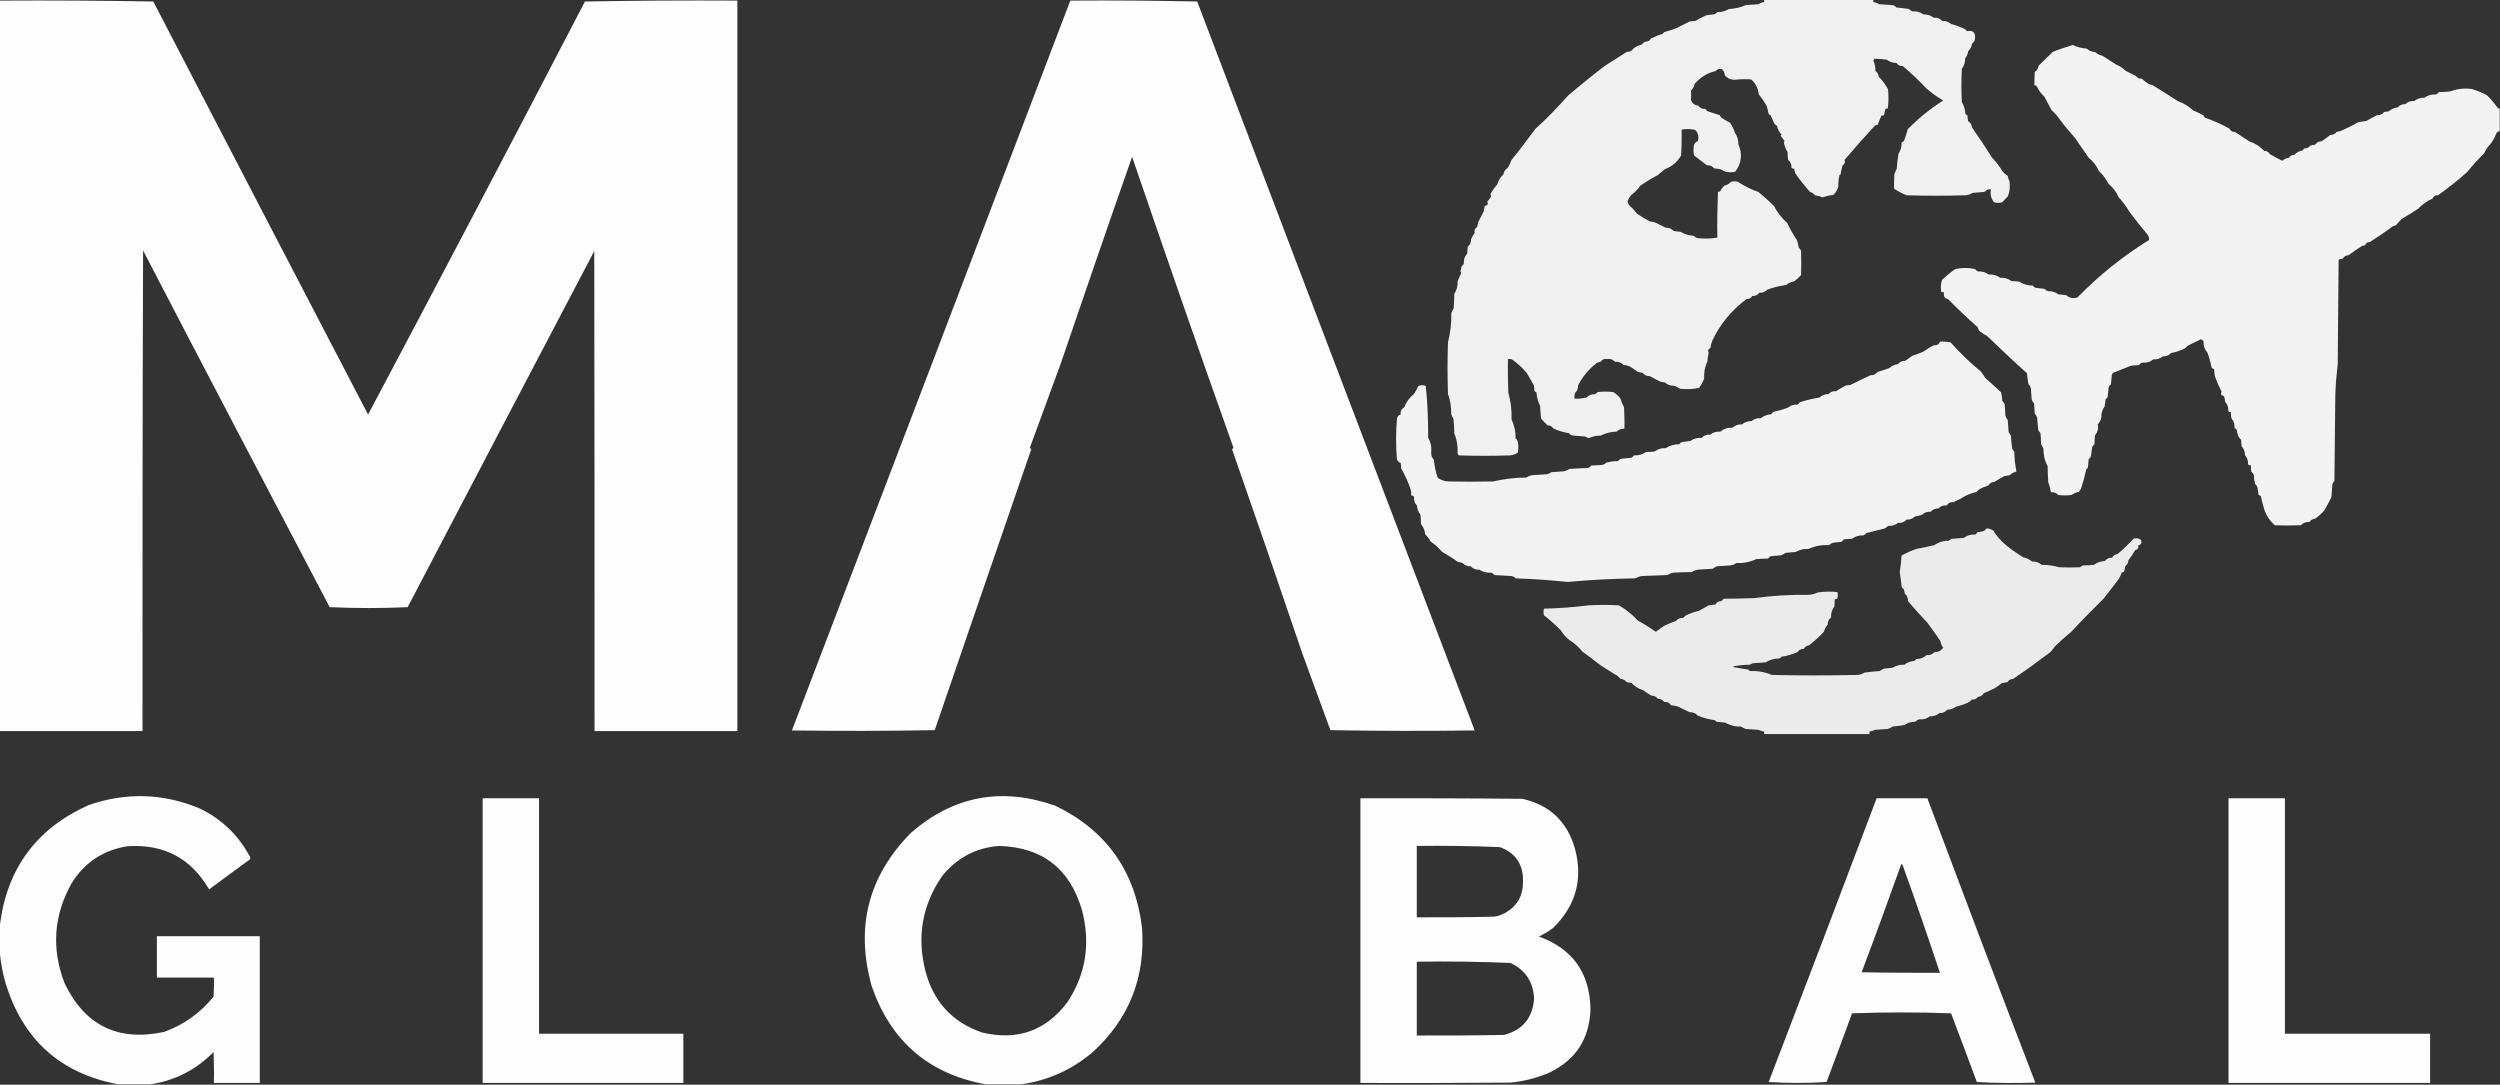
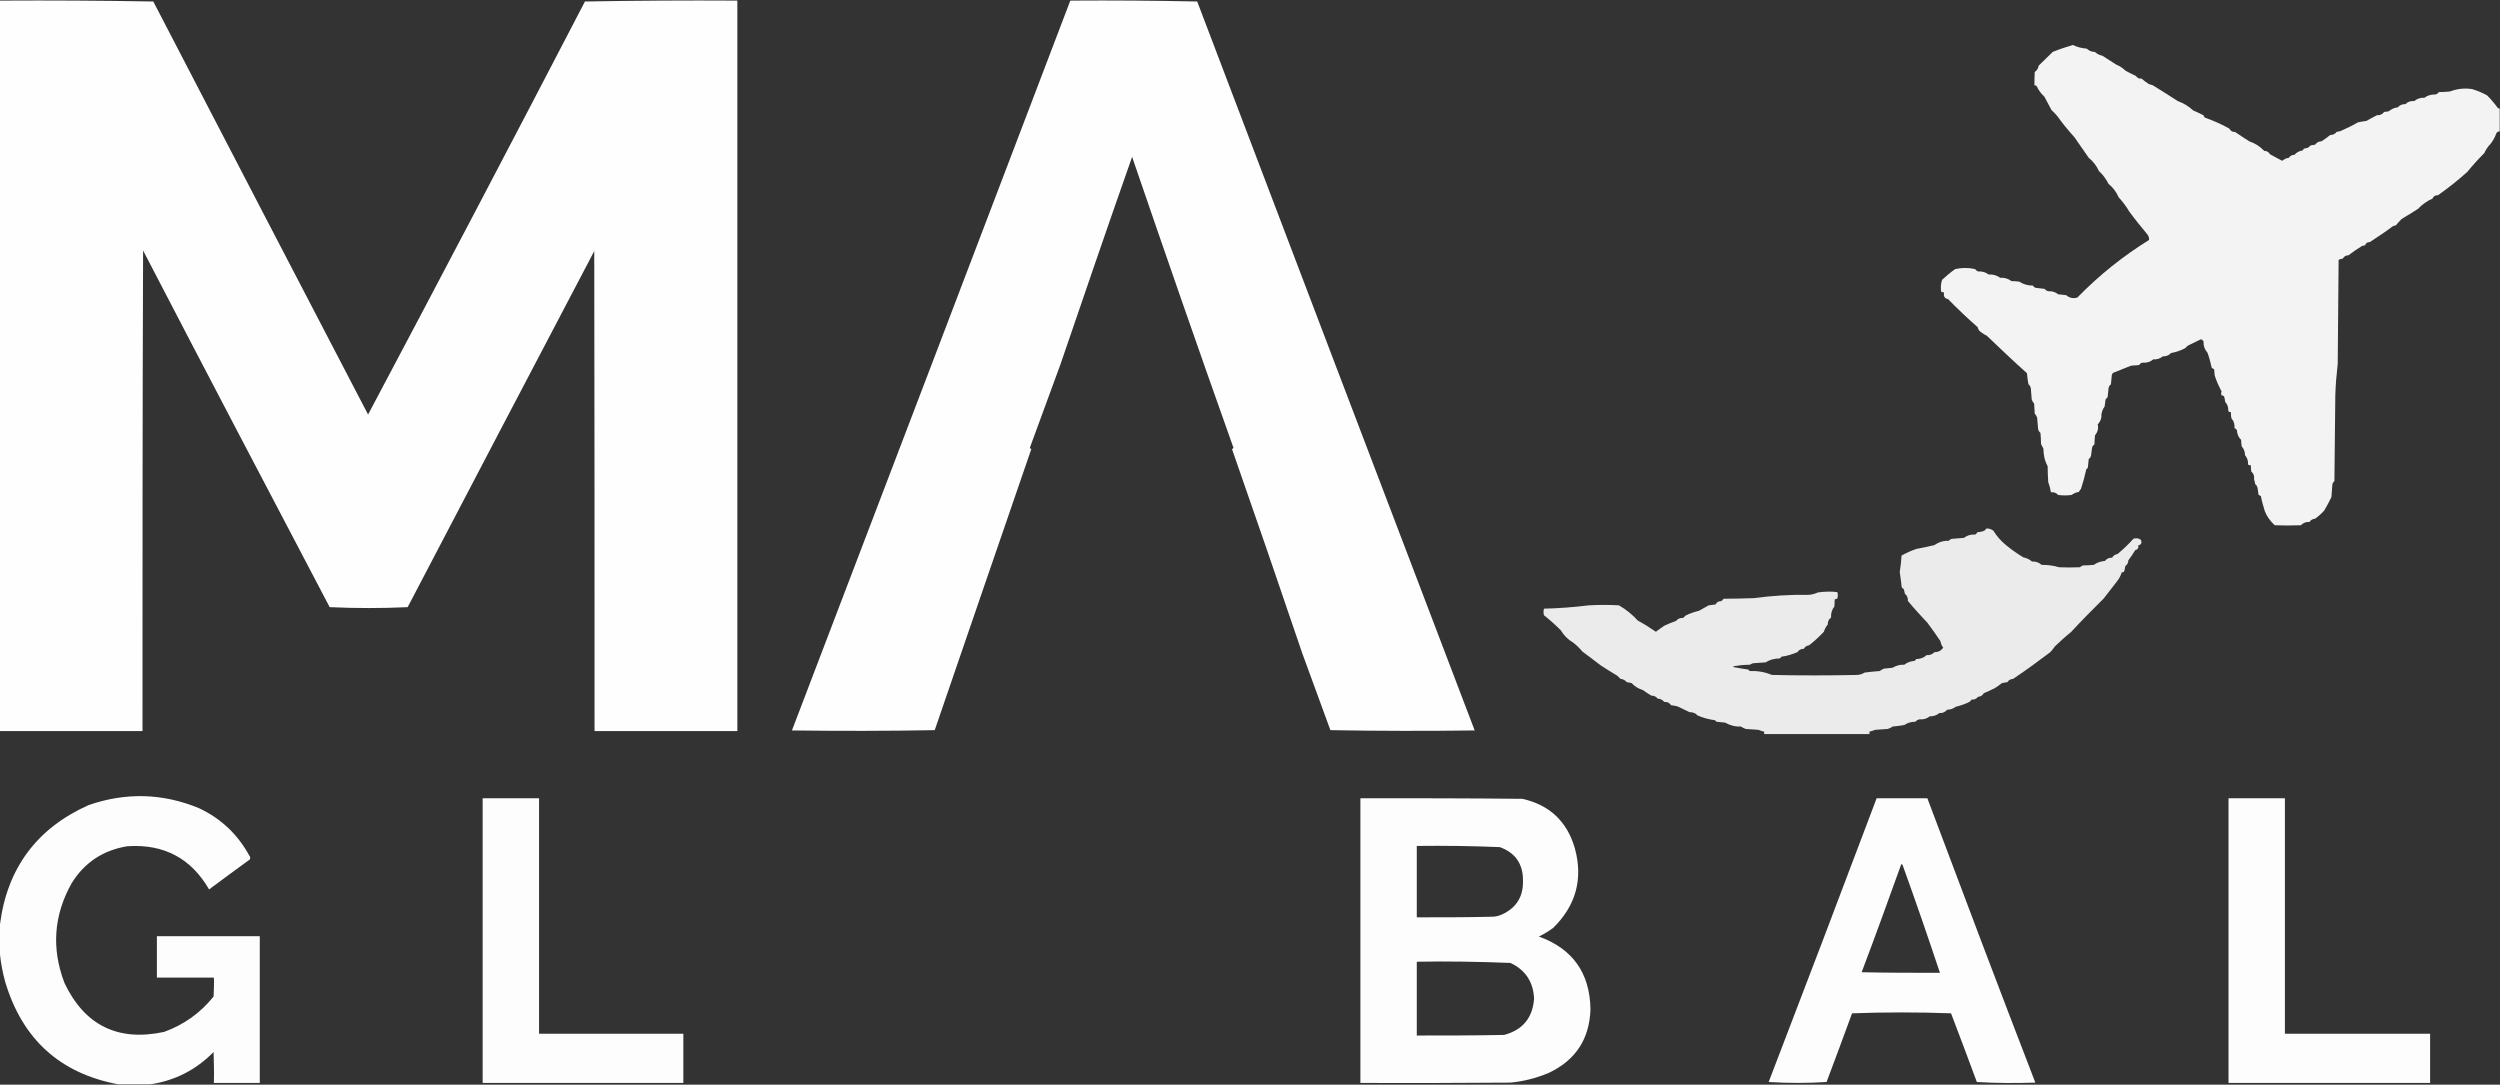
<svg xmlns="http://www.w3.org/2000/svg" width="83.34" height="36.159" viewBox="0 0 83.34 36.159" fill="none">
  <rect x="0" y="0" width="83.34" height="36.159" fill="#333333" stroke="none" />
  <desc>
			Created with Pixso.
	</desc>
  <defs />
  <g opacity="0.923">
-     <path id="Vector" d="M58.81 0C60.02 0 61.24 0 62.45 0C62.45 0.02 62.45 0.05 62.45 0.07C62.52 0.08 62.58 0.1 62.64 0.14C62.78 0.15 62.92 0.16 63.06 0.17C63.13 0.17 63.18 0.2 63.22 0.25C63.36 0.26 63.5 0.28 63.64 0.3C63.67 0.34 63.71 0.36 63.75 0.38C63.89 0.37 64.01 0.4 64.12 0.48C64.25 0.48 64.36 0.51 64.46 0.59C64.58 0.58 64.68 0.62 64.75 0.7C64.87 0.69 64.96 0.73 65.04 0.8C65.2 0.84 65.35 0.9 65.49 0.96C65.52 0.99 65.55 1.01 65.57 1.04C65.76 1 65.85 1.07 65.84 1.26C65.84 1.34 65.81 1.41 65.74 1.45C65.73 1.55 65.68 1.64 65.61 1.71C65.6 1.8 65.56 1.88 65.51 1.95C65.51 2.08 65.48 2.19 65.4 2.29C65.38 2.66 65.38 3.03 65.4 3.4C65.47 3.52 65.51 3.65 65.52 3.79C65.53 3.82 65.56 3.84 65.59 3.85C65.59 3.92 65.6 3.98 65.61 4.04C65.69 4.09 65.73 4.16 65.74 4.25C65.97 4.58 66.19 4.91 66.41 5.26C66.54 5.39 66.65 5.54 66.75 5.7C66.8 5.77 66.86 5.82 66.93 5.86C66.94 5.93 66.96 5.99 66.99 6.05C67.01 6.22 67 6.39 66.93 6.55C66.87 6.61 66.81 6.67 66.75 6.74C66.66 6.77 66.56 6.77 66.47 6.74C66.37 6.61 66.34 6.47 66.37 6.31C66.32 6.31 66.28 6.31 66.23 6.33C66.21 6.36 66.17 6.39 66.13 6.4C66 6.41 65.88 6.42 65.76 6.43C65.68 6.48 65.61 6.5 65.52 6.51C64.87 6.53 64.22 6.53 63.56 6.51C63.41 6.45 63.27 6.38 63.14 6.29C63.14 6.13 63.14 5.97 63.15 5.81C63.17 5.75 63.2 5.68 63.23 5.62C63.24 5.46 63.26 5.29 63.29 5.12C63.36 5.01 63.4 4.89 63.39 4.75C63.42 4.73 63.45 4.72 63.47 4.7C63.52 4.57 63.56 4.44 63.6 4.3C63.96 3.94 64.35 3.62 64.78 3.35C64.57 3.23 64.38 3.09 64.2 2.93C63.96 2.67 63.7 2.43 63.43 2.2C63.34 2.21 63.27 2.17 63.22 2.1C63.1 2.1 62.99 2.06 62.9 1.99C62.76 1.97 62.62 1.96 62.48 1.96C62.47 1.98 62.46 2 62.45 2.02C62.5 2.13 62.52 2.25 62.52 2.37C62.59 2.41 62.62 2.48 62.63 2.56C62.76 2.68 62.86 2.83 62.94 2.98C62.96 3.19 62.96 3.41 62.93 3.62C62.9 3.61 62.87 3.62 62.85 3.64C62.83 3.7 62.82 3.76 62.81 3.83C62.78 3.85 62.75 3.86 62.72 3.85C62.67 3.96 62.63 4.07 62.59 4.17C62.56 4.17 62.53 4.17 62.51 4.18C62.16 4.56 61.82 4.94 61.49 5.33C61.52 5.41 61.49 5.47 61.42 5.52C61.4 5.61 61.37 5.71 61.36 5.81C61.35 5.82 61.33 5.83 61.32 5.84C61.29 5.97 61.28 6.1 61.28 6.23C61.25 6.34 61.19 6.43 61.11 6.5C60.99 6.51 60.87 6.54 60.75 6.58C60.67 6.54 60.58 6.52 60.5 6.51C60.46 6.45 60.41 6.42 60.34 6.4C60.17 6.21 60 6 59.85 5.78C59.83 5.73 59.82 5.68 59.81 5.62C59.78 5.63 59.75 5.62 59.72 5.6C59.73 5.49 59.69 5.4 59.61 5.33C59.6 5.25 59.59 5.16 59.59 5.07C59.53 4.97 59.49 4.87 59.47 4.77C59.47 4.74 59.48 4.72 59.49 4.7C59.45 4.64 59.41 4.59 59.36 4.53C59.37 4.52 59.38 4.5 59.39 4.49C59.31 4.41 59.26 4.31 59.24 4.2C59.22 4.18 59.19 4.16 59.16 4.14C59.12 4.05 59.07 3.95 59.03 3.85C59.01 3.84 58.98 3.82 58.96 3.8C58.94 3.71 58.92 3.63 58.9 3.54C58.82 3.4 58.73 3.27 58.63 3.14C58.61 2.95 58.53 2.78 58.38 2.65C58.2 2.63 58.01 2.64 57.83 2.66C57.69 2.66 57.58 2.61 57.5 2.51C57.49 2.43 57.46 2.36 57.41 2.31C57.32 2.28 57.25 2.3 57.19 2.37C56.91 2.43 56.68 2.58 56.49 2.8C56.48 2.88 56.44 2.96 56.37 3.02C56.38 3.12 56.38 3.22 56.37 3.33C56.41 3.44 56.49 3.51 56.61 3.52C56.67 3.6 56.75 3.64 56.85 3.63C56.87 3.66 56.89 3.69 56.93 3.71C57.06 3.75 57.19 3.8 57.33 3.84C57.34 3.87 57.36 3.89 57.38 3.92C57.47 3.98 57.57 4.04 57.67 4.09C57.75 4.2 57.8 4.31 57.84 4.44C57.92 4.54 57.95 4.67 57.95 4.81C58.09 5.13 58.06 5.44 57.85 5.72C57.67 5.77 57.51 5.74 57.35 5.64C57.28 5.63 57.21 5.62 57.14 5.61C57.08 5.54 57 5.5 56.9 5.51C56.76 5.4 56.61 5.29 56.47 5.18C56.45 5.06 56.45 4.95 56.47 4.83C56.49 4.77 56.54 4.73 56.6 4.7C56.64 4.56 56.61 4.43 56.51 4.33C56.36 4.3 56.21 4.29 56.06 4.32C56.06 4.6 56.06 4.89 56.04 5.18C55.92 5.4 55.74 5.55 55.5 5.64C55.42 5.71 55.34 5.77 55.26 5.84C55.06 5.94 54.87 6.06 54.68 6.19C54.6 6.31 54.5 6.41 54.38 6.5C54.33 6.56 54.29 6.62 54.26 6.7C54.26 6.75 54.28 6.8 54.31 6.84C54.41 6.93 54.5 7.03 54.58 7.13C54.71 7.22 54.86 7.31 55 7.38C55.05 7.39 55.11 7.4 55.16 7.41C55.28 7.47 55.41 7.53 55.53 7.59C55.64 7.59 55.72 7.62 55.79 7.7C55.87 7.71 55.95 7.72 56.03 7.73C56.16 7.81 56.3 7.85 56.45 7.86C56.5 7.9 56.55 7.93 56.61 7.94C56.82 7.96 57.04 7.96 57.25 7.92C57.24 7.42 57.25 6.91 57.27 6.39C57.3 6.4 57.33 6.39 57.35 6.37C57.38 6.3 57.43 6.24 57.48 6.19C57.57 6.17 57.64 6.13 57.7 6.06C57.78 6.04 57.85 6.04 57.93 6.06C58.15 6.2 58.38 6.32 58.62 6.4C58.8 6.55 58.97 6.7 59.14 6.87C59.25 7.08 59.39 7.27 59.57 7.42C59.67 7.63 59.78 7.82 59.9 8C59.93 8.08 59.95 8.16 59.96 8.24C59.98 8.28 60.01 8.31 60.04 8.35C60.05 8.62 60.05 8.89 60.04 9.17C59.97 9.25 59.89 9.32 59.81 9.38C59.71 9.4 59.62 9.43 59.55 9.5C59.33 9.53 59.11 9.58 58.91 9.66C58.84 9.73 58.75 9.77 58.65 9.76C58.59 9.84 58.51 9.87 58.41 9.87C58.37 9.94 58.31 9.97 58.22 9.97C57.73 10.34 57.34 10.8 57.08 11.36C57.05 11.44 57.03 11.52 57.02 11.6C56.95 11.63 56.92 11.69 56.96 11.76C56.94 11.85 56.92 11.95 56.92 12.05C56.83 12.23 56.8 12.42 56.81 12.63C56.76 12.74 56.71 12.84 56.64 12.93C56.43 12.98 56.22 12.98 56 12.96C55.91 12.89 55.81 12.85 55.69 12.85C55.62 12.83 55.56 12.8 55.5 12.75C55.45 12.74 55.4 12.73 55.34 12.72C55.23 12.66 55.11 12.6 55 12.54C54.9 12.54 54.82 12.51 54.76 12.43C54.71 12.42 54.66 12.41 54.6 12.4C54.52 12.34 54.43 12.28 54.34 12.22C54.27 12.19 54.2 12.17 54.13 12.17C54.05 12.09 53.95 12.05 53.84 12.06C53.77 11.99 53.69 11.95 53.59 11.97C53.49 11.95 53.41 11.98 53.36 12.06C53.32 12.07 53.27 12.08 53.23 12.1C52.97 12.3 52.76 12.55 52.61 12.84C52.61 12.95 52.58 13.03 52.5 13.11C52.49 13.17 52.48 13.23 52.49 13.29C52.62 13.3 52.75 13.28 52.89 13.25C52.97 13.17 53.06 13.14 53.18 13.14C53.2 13.12 53.23 13.09 53.26 13.07C53.43 13.05 53.61 13.05 53.78 13.07C53.88 13.13 53.96 13.2 54.02 13.29C54.05 13.39 54.09 13.49 54.14 13.58C54.15 13.82 54.16 14.06 54.15 14.29C54.05 14.29 53.96 14.32 53.89 14.39C53.7 14.39 53.53 14.44 53.36 14.52C53.22 14.52 53.08 14.55 52.95 14.61C52.91 14.59 52.87 14.56 52.83 14.55C52.7 14.54 52.57 14.53 52.44 14.52C52.38 14.51 52.34 14.49 52.3 14.44C52.12 14.41 51.94 14.36 51.78 14.28C51.73 14.21 51.67 14.18 51.59 14.18C51.51 14.1 51.44 14.03 51.37 13.95C51.36 13.81 51.35 13.67 51.34 13.53C51.27 13.39 51.23 13.24 51.22 13.08C51.19 13.07 51.17 13.05 51.15 13.03C51.15 12.96 51.14 12.9 51.13 12.84C51.05 12.71 50.98 12.57 50.9 12.44C50.76 12.27 50.59 12.11 50.4 11.98C50.36 11.97 50.31 11.96 50.27 11.97C50.26 12.34 50.27 12.71 50.28 13.08C50.36 13.37 50.4 13.67 50.39 13.98C50.48 14.18 50.53 14.39 50.52 14.61C50.57 14.64 50.59 14.69 50.6 14.74C50.62 14.86 50.62 14.97 50.6 15.09C50.52 15.14 50.44 15.17 50.35 15.18C49.78 15.2 49.2 15.2 48.63 15.18C48.61 15.16 48.6 15.14 48.59 15.11C48.6 14.88 48.57 14.66 48.48 14.45C48.48 14.29 48.47 14.12 48.45 13.95C48.42 13.91 48.4 13.86 48.38 13.82C48.38 13.58 48.35 13.35 48.27 13.13C48.25 12.56 48.25 11.99 48.27 11.41C48.35 11.09 48.39 10.77 48.38 10.44C48.4 10.38 48.43 10.33 48.46 10.28C48.47 10.12 48.48 9.96 48.48 9.8C48.56 9.67 48.6 9.53 48.59 9.38C48.63 9.29 48.67 9.2 48.71 9.1C48.71 9.08 48.7 9.06 48.68 9.05C48.7 8.99 48.72 8.94 48.72 8.88C48.76 8.85 48.79 8.82 48.8 8.77C48.79 8.65 48.83 8.54 48.91 8.45C48.92 8.37 48.92 8.29 48.93 8.22C49.01 8.16 49.04 8.08 49.04 7.98C49.07 7.9 49.11 7.83 49.16 7.77C49.14 7.68 49.16 7.62 49.24 7.57C49.25 7.51 49.27 7.45 49.28 7.4C49.34 7.28 49.4 7.17 49.46 7.05C49.47 7 49.48 6.95 49.49 6.89C49.51 6.85 49.54 6.84 49.58 6.84C49.6 6.79 49.6 6.75 49.58 6.71C49.64 6.66 49.68 6.6 49.71 6.54C49.69 6.51 49.68 6.48 49.7 6.44C49.76 6.34 49.83 6.24 49.91 6.15C49.95 6.02 50.02 5.9 50.12 5.81C50.13 5.72 50.18 5.65 50.26 5.6C50.31 5.52 50.35 5.43 50.39 5.33C50.66 5 50.92 4.65 51.18 4.3C51.57 3.95 51.93 3.57 52.28 3.18C52.68 2.84 53.1 2.5 53.52 2.18C53.76 2.03 54 1.88 54.23 1.73C54.33 1.73 54.4 1.7 54.45 1.62C54.53 1.55 54.63 1.51 54.74 1.48C54.78 1.41 54.84 1.38 54.92 1.38C54.97 1.37 55 1.34 55.03 1.29C55.15 1.23 55.28 1.17 55.42 1.13C55.44 1.11 55.46 1.09 55.48 1.07C55.62 1.03 55.76 0.99 55.9 0.93C56.04 0.86 56.18 0.79 56.32 0.72C56.38 0.71 56.45 0.7 56.51 0.7C56.63 0.63 56.75 0.57 56.88 0.51C56.96 0.5 57.04 0.49 57.11 0.48C57.17 0.48 57.21 0.45 57.25 0.4C57.39 0.41 57.52 0.37 57.64 0.3C57.84 0.29 58.02 0.25 58.2 0.17C58.34 0.16 58.48 0.15 58.62 0.14C58.68 0.1 58.74 0.08 58.81 0.07C58.81 0.05 58.81 0.02 58.81 0Z" fill="#FFFFFF" fill-opacity="1" fill-rule="evenodd" />
-   </g>
+     </g>
  <g opacity="0.995">
    <path id="Vector" d="M0 0.02C1.7 0.01 3.41 0.02 5.11 0.05C7.49 4.64 9.88 9.23 12.27 13.82C14.7 9.24 17.11 4.65 19.5 0.05C21.19 0.02 22.88 0.01 24.58 0.02C24.58 8.14 24.58 16.25 24.58 24.37C22.99 24.37 21.41 24.37 19.82 24.37C19.82 19.04 19.82 13.7 19.81 8.37C17.73 12.33 15.66 16.28 13.59 20.24C12.73 20.28 11.86 20.28 10.99 20.24C8.91 16.28 6.83 12.32 4.77 8.35C4.75 13.69 4.75 19.03 4.75 24.37C3.17 24.37 1.58 24.37 0 24.37C0 16.25 0 8.14 0 0.02Z" fill="#FFFFFF" fill-opacity="1" fill-rule="evenodd" />
  </g>
  <g opacity="0.993">
    <path id="Vector" d="M35.68 0.02C37.09 0.01 38.5 0.02 39.91 0.05C42.99 8.15 46.07 16.25 49.16 24.35C47.55 24.37 45.95 24.37 44.35 24.34C44.04 23.48 43.72 22.63 43.41 21.77C42.64 19.5 41.86 17.23 41.07 14.97C41.09 14.96 41.11 14.95 41.12 14.93C39.97 11.7 38.85 8.47 37.74 5.23C36.93 7.53 36.14 9.84 35.35 12.15C35.01 13.08 34.67 14.01 34.33 14.93C34.34 14.95 34.36 14.96 34.38 14.97C33.31 18.09 32.23 21.21 31.16 24.34C29.57 24.37 27.99 24.37 26.4 24.35C29.5 16.24 32.59 8.13 35.68 0.02Z" fill="#FFFFFF" fill-opacity="1" fill-rule="evenodd" />
  </g>
  <g opacity="0.939">
    <path id="Vector" d="M83.33 3.62C83.33 3.87 83.33 4.13 83.33 4.38C83.29 4.38 83.25 4.39 83.22 4.44C83.16 4.61 83.07 4.76 82.95 4.88C82.9 4.95 82.85 5.02 82.82 5.1C82.62 5.3 82.43 5.51 82.25 5.73C81.94 6.01 81.61 6.27 81.27 6.51C81.19 6.5 81.12 6.54 81.09 6.62C80.91 6.7 80.75 6.81 80.61 6.96C80.43 7.08 80.24 7.19 80.06 7.3C79.99 7.37 79.93 7.44 79.87 7.51C79.84 7.52 79.8 7.53 79.77 7.54C79.52 7.73 79.26 7.9 79 8.07C78.92 8.07 78.87 8.1 78.84 8.18C78.81 8.18 78.77 8.19 78.74 8.2C78.58 8.3 78.43 8.4 78.29 8.51C78.2 8.51 78.14 8.55 78.1 8.62C78.05 8.63 78 8.64 77.96 8.66C77.95 9.82 77.94 10.97 77.93 12.13C77.89 12.48 77.86 12.83 77.85 13.18C77.84 14.14 77.83 15.09 77.82 16.04C77.78 16.07 77.75 16.12 77.75 16.17C77.74 16.3 77.73 16.44 77.72 16.57C77.65 16.72 77.57 16.87 77.48 17.02C77.39 17.12 77.29 17.21 77.18 17.29C77.1 17.3 77.03 17.33 76.99 17.4C76.88 17.39 76.78 17.43 76.7 17.51C76.41 17.52 76.12 17.52 75.83 17.51C75.68 17.37 75.57 17.22 75.5 17.04C75.45 16.88 75.4 16.71 75.37 16.54C75.34 16.52 75.31 16.51 75.29 16.49C75.28 16.42 75.27 16.35 75.26 16.28C75.25 16.22 75.23 16.18 75.18 16.14C75.17 16.09 75.16 16.03 75.14 15.97C75.16 15.88 75.13 15.79 75.05 15.72C75.04 15.65 75.03 15.58 75.04 15.51C75 15.52 74.97 15.51 74.94 15.48C74.95 15.36 74.91 15.26 74.84 15.17C74.84 15.06 74.8 14.96 74.73 14.88C74.72 14.81 74.71 14.74 74.71 14.66C74.62 14.58 74.58 14.47 74.57 14.35C74.56 14.31 74.53 14.29 74.49 14.27C74.5 14.15 74.47 14.04 74.39 13.95C74.37 13.88 74.37 13.81 74.37 13.74C74.33 13.74 74.3 13.73 74.28 13.69C74.29 13.57 74.25 13.48 74.18 13.4C74.17 13.33 74.16 13.27 74.14 13.21C74.12 13.19 74.09 13.18 74.06 13.18C74.04 13.14 74.04 13.09 74.06 13.05C73.97 12.88 73.89 12.71 73.83 12.52C73.82 12.45 73.82 12.38 73.81 12.31C73.78 12.29 73.75 12.28 73.73 12.26C73.69 12.09 73.65 11.92 73.59 11.76C73.5 11.66 73.45 11.53 73.46 11.39C73.44 11.35 73.41 11.32 73.37 11.31C73.22 11.38 73.07 11.46 72.92 11.53C72.89 11.56 72.87 11.59 72.84 11.61C72.69 11.69 72.53 11.74 72.37 11.77C72.3 11.85 72.21 11.88 72.1 11.88C72.01 11.95 71.91 11.99 71.78 11.98C71.69 12.06 71.57 12.1 71.44 12.09C71.38 12.09 71.34 12.12 71.31 12.17C71.22 12.18 71.13 12.18 71.04 12.19C70.84 12.27 70.64 12.35 70.44 12.43C70.42 12.45 70.41 12.47 70.4 12.5C70.39 12.6 70.38 12.71 70.37 12.81C70.32 12.85 70.3 12.89 70.29 12.95C70.28 13.04 70.27 13.14 70.26 13.24C70.24 13.26 70.21 13.29 70.19 13.32C70.18 13.4 70.17 13.48 70.16 13.55C70.08 13.66 70.04 13.79 70.05 13.92C70.03 14.01 69.99 14.08 69.93 14.15C69.96 14.28 69.93 14.4 69.84 14.51C69.83 14.61 69.82 14.72 69.82 14.82C69.77 14.85 69.75 14.88 69.74 14.93C69.73 15.01 69.72 15.09 69.71 15.17C69.7 15.22 69.68 15.27 69.63 15.3C69.62 15.4 69.61 15.49 69.6 15.59C69.59 15.61 69.57 15.63 69.55 15.64C69.5 15.87 69.44 16.09 69.37 16.3C69.34 16.33 69.32 16.36 69.3 16.4C69.21 16.41 69.13 16.45 69.06 16.5C68.91 16.52 68.76 16.52 68.61 16.5C68.55 16.43 68.47 16.4 68.37 16.41C68.35 16.29 68.32 16.18 68.28 16.07C68.27 15.89 68.26 15.71 68.26 15.54C68.16 15.36 68.12 15.16 68.12 14.96C68.09 14.91 68.07 14.85 68.04 14.8C68.04 14.67 68.03 14.55 68.02 14.43C67.97 14.39 67.94 14.33 67.94 14.27C67.93 14.15 67.92 14.04 67.91 13.92C67.89 13.88 67.87 13.83 67.83 13.79C67.82 13.68 67.82 13.56 67.81 13.45C67.77 13.41 67.75 13.37 67.73 13.32C67.72 13.19 67.71 13.07 67.7 12.95C67.69 12.89 67.67 12.85 67.62 12.81C67.6 12.69 67.58 12.57 67.57 12.44C67.11 12.03 66.67 11.61 66.23 11.19C66.16 11.16 66.09 11.11 66.02 11.06C65.97 11.02 65.94 10.97 65.93 10.91C65.59 10.61 65.26 10.3 64.94 9.97C64.82 9.95 64.78 9.87 64.81 9.75C64.77 9.75 64.74 9.74 64.71 9.72C64.69 9.59 64.7 9.46 64.74 9.33C64.88 9.2 65.02 9.08 65.18 8.97C65.4 8.92 65.62 8.92 65.84 8.97C65.87 9.01 65.9 9.03 65.94 9.05C66.07 9.04 66.19 9.07 66.29 9.15C66.43 9.14 66.57 9.18 66.68 9.26C66.82 9.25 66.95 9.29 67.05 9.37C67.14 9.37 67.23 9.38 67.32 9.39C67.45 9.48 67.6 9.52 67.77 9.52C67.8 9.57 67.84 9.6 67.9 9.6C67.99 9.61 68.08 9.62 68.16 9.63C68.2 9.68 68.24 9.7 68.29 9.71C68.42 9.7 68.52 9.74 68.61 9.81C68.7 9.82 68.79 9.83 68.88 9.84C68.98 9.93 69.11 9.96 69.25 9.92C69.97 9.18 70.77 8.54 71.64 8C71.65 7.94 71.63 7.88 71.59 7.82C71.38 7.57 71.17 7.31 70.98 7.05C70.88 6.88 70.76 6.72 70.63 6.58C70.55 6.4 70.44 6.25 70.29 6.13C70.21 5.97 70.1 5.82 69.97 5.7C69.89 5.53 69.78 5.38 69.63 5.26C69.47 5.03 69.31 4.8 69.15 4.57C68.95 4.35 68.76 4.12 68.59 3.88C68.53 3.81 68.46 3.73 68.39 3.67C68.31 3.52 68.23 3.37 68.15 3.22C68.04 3.12 67.96 3.01 67.9 2.88C67.88 2.85 67.85 2.84 67.82 2.85C67.82 2.7 67.82 2.55 67.83 2.4C67.9 2.35 67.95 2.28 67.96 2.19C68.12 2.04 68.27 1.88 68.43 1.73C68.65 1.64 68.87 1.57 69.1 1.5C69.25 1.57 69.4 1.61 69.56 1.62C69.64 1.69 69.72 1.73 69.83 1.73C69.9 1.79 69.99 1.84 70.09 1.86C70.24 1.96 70.39 2.05 70.54 2.15C70.66 2.2 70.77 2.27 70.86 2.36C70.97 2.42 71.09 2.48 71.2 2.53C71.25 2.6 71.31 2.63 71.39 2.62C71.47 2.69 71.54 2.74 71.63 2.8C71.67 2.81 71.71 2.83 71.76 2.84C72.04 3.01 72.32 3.19 72.6 3.37C72.79 3.44 72.96 3.54 73.11 3.68C73.22 3.73 73.34 3.78 73.45 3.84C73.47 3.87 73.48 3.89 73.5 3.92C73.78 4.02 74.06 4.14 74.32 4.29C74.36 4.37 74.42 4.4 74.51 4.4C74.66 4.5 74.82 4.61 74.98 4.71C75.18 4.78 75.34 4.88 75.48 5.03C75.57 5.03 75.63 5.07 75.67 5.14C75.8 5.21 75.94 5.29 76.08 5.36C76.14 5.31 76.22 5.27 76.3 5.26C76.35 5.19 76.41 5.16 76.49 5.16C76.56 5.08 76.65 5.03 76.75 5.02C76.77 5 76.79 4.98 76.81 4.95C76.9 4.95 76.97 4.92 77.02 4.85C77.07 4.84 77.12 4.83 77.18 4.82C77.23 4.75 77.3 4.71 77.39 4.71C77.49 4.65 77.58 4.58 77.68 4.5C77.77 4.5 77.84 4.47 77.89 4.4C77.93 4.39 77.98 4.38 78.02 4.37C78.22 4.28 78.42 4.19 78.6 4.08C78.7 4.06 78.8 4.04 78.89 4.03C79.01 3.96 79.12 3.9 79.24 3.84C79.34 3.85 79.42 3.81 79.48 3.73C79.53 3.73 79.58 3.72 79.63 3.71C79.72 3.64 79.81 3.59 79.93 3.58C80 3.5 80.08 3.47 80.19 3.47C80.27 3.39 80.36 3.36 80.48 3.37C80.58 3.29 80.69 3.25 80.82 3.26C80.92 3.18 81.04 3.15 81.17 3.15C81.22 3.15 81.27 3.12 81.3 3.07C81.42 3.07 81.55 3.06 81.67 3.05C81.91 2.96 82.15 2.93 82.41 2.97C82.58 3.02 82.75 3.09 82.91 3.18C83.04 3.31 83.15 3.44 83.26 3.59C83.28 3.61 83.3 3.62 83.33 3.62Z" fill="#FFFFFF" fill-opacity="1" fill-rule="evenodd" />
  </g>
  <g opacity="0.004">
    <path id="Vector" d="M56.53 2.88C56.58 2.88 56.62 2.88 56.67 2.88C56.67 2.92 56.67 2.96 56.67 3.01C56.62 3.01 56.58 3.01 56.53 3.01C56.53 2.96 56.53 2.92 56.53 2.88Z" fill="#FFFFFF" fill-opacity="1" fill-rule="evenodd" />
  </g>
  <g opacity="0.939">
-     <path id="Vector" d="M64.67 11.39C64.79 11.38 64.9 11.39 65.02 11.41C65.34 11.76 65.67 12.09 66.04 12.39C66.09 12.46 66.14 12.53 66.18 12.6C66.36 12.76 66.54 12.92 66.71 13.08C66.73 13.17 66.74 13.27 66.75 13.37C66.8 13.41 66.83 13.46 66.83 13.53C66.84 13.63 66.85 13.74 66.85 13.85C66.87 13.91 66.89 13.96 66.93 14C66.94 14.14 66.95 14.27 66.96 14.4C66.99 14.44 67.01 14.49 67.04 14.53C67.04 14.67 67.06 14.82 67.08 14.96C67.1 14.99 67.12 15.03 67.15 15.06C67.15 15.29 67.18 15.51 67.22 15.72C67.14 15.74 67.06 15.78 67 15.84C66.94 15.85 66.88 15.86 66.82 15.87C66.7 15.93 66.59 16 66.48 16.07C66.39 16.07 66.33 16.11 66.29 16.18C66.18 16.22 66.07 16.26 65.97 16.32C65.94 16.34 65.92 16.37 65.89 16.4C65.76 16.43 65.64 16.47 65.52 16.53C65.39 16.61 65.26 16.68 65.12 16.74C65.02 16.73 64.95 16.77 64.89 16.85C64.78 16.84 64.69 16.87 64.62 16.95C64.52 16.95 64.43 16.98 64.36 17.06C64.24 17.05 64.15 17.09 64.07 17.16C63.99 17.19 63.91 17.21 63.83 17.22C63.76 17.29 63.67 17.33 63.56 17.32C63.49 17.4 63.39 17.44 63.27 17.43C63.18 17.5 63.08 17.54 62.96 17.53C62.91 17.55 62.88 17.58 62.85 17.61C62.64 17.66 62.43 17.72 62.22 17.77C62.19 17.81 62.15 17.83 62.11 17.85C61.97 17.84 61.85 17.88 61.74 17.96C61.65 17.96 61.56 17.97 61.48 17.98C61.44 18 61.41 18.03 61.4 18.06C61.31 18.07 61.22 18.08 61.13 18.09C61.07 18.1 61.02 18.13 60.97 18.17C60.73 18.16 60.5 18.2 60.29 18.3C60.13 18.29 59.99 18.33 59.86 18.4C59.75 18.41 59.63 18.42 59.52 18.43C59.48 18.46 59.43 18.48 59.39 18.51C59.27 18.52 59.16 18.53 59.04 18.54C59 18.55 58.97 18.58 58.94 18.62C58.81 18.62 58.67 18.63 58.54 18.64C58.33 18.74 58.11 18.78 57.88 18.77C57.82 18.82 57.75 18.84 57.67 18.85C57.52 18.86 57.37 18.87 57.22 18.88C57.18 18.91 57.13 18.93 57.09 18.96C56.92 18.97 56.75 18.98 56.59 18.99C56.52 19.01 56.46 19.03 56.4 19.07C56.2 19.07 56 19.08 55.79 19.09C55.72 19.1 55.65 19.13 55.58 19.17C55.32 19.18 55.05 19.19 54.79 19.2C54.69 19.2 54.61 19.23 54.52 19.28C53.77 19.29 53.02 19.33 52.26 19.4C51.69 19.34 51.11 19.3 50.53 19.28C50.48 19.23 50.42 19.2 50.35 19.2C50.17 19.19 50 19.18 49.82 19.17C49.79 19.13 49.76 19.11 49.71 19.09C49.57 19.1 49.43 19.07 49.32 18.99C49.2 19 49.1 18.96 49.03 18.88C48.92 18.88 48.83 18.85 48.76 18.77C48.7 18.75 48.64 18.74 48.58 18.72C48.42 18.6 48.25 18.5 48.08 18.4C47.96 18.27 47.84 18.15 47.69 18.05C47.64 17.96 47.58 17.88 47.51 17.81C47.5 17.68 47.45 17.57 47.37 17.47C47.37 17.36 47.36 17.25 47.35 17.15C47.28 17.07 47.24 16.97 47.24 16.86C47.16 16.78 47.13 16.68 47.14 16.57C47.12 16.53 47.09 16.51 47.04 16.52C47.05 16.45 47.04 16.39 47.03 16.33C46.95 16.08 46.84 15.84 46.71 15.62C46.71 15.55 46.7 15.49 46.69 15.43C46.63 15.41 46.6 15.37 46.57 15.33C46.53 14.87 46.53 14.41 46.57 13.95C46.58 13.89 46.62 13.84 46.69 13.82C46.68 13.71 46.72 13.63 46.81 13.58C46.88 13.4 46.99 13.25 47.14 13.13C47.19 13.05 47.24 12.96 47.28 12.87C47.37 12.83 47.45 12.83 47.53 12.87C47.59 13.44 47.61 14.01 47.61 14.59C47.7 14.75 47.73 14.92 47.71 15.1C47.71 15.19 47.74 15.26 47.8 15.33C47.82 15.54 47.86 15.74 47.93 15.93C48.05 16.01 48.17 16.05 48.31 16.05C48.8 16.06 49.28 16.06 49.77 16.05C50.13 15.97 50.5 15.92 50.88 15.92C50.94 15.88 51.01 15.85 51.09 15.84C51.25 15.83 51.41 15.82 51.56 15.81C51.62 15.8 51.68 15.77 51.72 15.74C51.86 15.73 52 15.72 52.15 15.71C52.21 15.69 52.27 15.66 52.33 15.63C52.52 15.62 52.72 15.61 52.91 15.6C52.97 15.6 53.01 15.57 53.04 15.52C53.16 15.51 53.27 15.51 53.39 15.5C53.45 15.49 53.51 15.47 53.55 15.42C53.68 15.39 53.81 15.37 53.94 15.37C53.98 15.32 54.02 15.29 54.08 15.29C54.18 15.28 54.29 15.27 54.39 15.26C54.42 15.23 54.45 15.21 54.47 15.18C54.62 15.19 54.75 15.15 54.87 15.07C54.96 15.07 55.06 15.06 55.16 15.05C55.27 14.97 55.39 14.93 55.53 14.94C55.66 14.85 55.81 14.81 55.98 14.81C56.01 14.76 56.05 14.74 56.11 14.73C56.19 14.72 56.27 14.71 56.35 14.7C56.46 14.62 56.58 14.59 56.72 14.6C56.8 14.52 56.89 14.48 57.01 14.49C57.11 14.41 57.22 14.38 57.35 14.39C57.47 14.29 57.6 14.25 57.75 14.26C57.84 14.18 57.94 14.14 58.07 14.15C58.16 14.07 58.26 14.04 58.38 14.04C58.47 13.97 58.58 13.93 58.7 13.94C58.8 13.86 58.92 13.82 59.04 13.81C59.07 13.78 59.1 13.75 59.12 13.73C59.29 13.69 59.45 13.65 59.6 13.59C59.69 13.52 59.79 13.48 59.92 13.49C59.95 13.47 59.98 13.44 60 13.41C60.21 13.34 60.43 13.29 60.66 13.25C60.74 13.17 60.83 13.14 60.95 13.14C61.02 13.07 61.1 13.03 61.21 13.04C61.32 12.97 61.42 12.91 61.53 12.85C61.58 12.85 61.63 12.84 61.69 12.83C61.91 12.72 62.13 12.61 62.35 12.51C62.45 12.52 62.53 12.48 62.59 12.4C62.72 12.36 62.85 12.32 62.98 12.27C63.06 12.2 63.16 12.15 63.27 12.14C63.33 12.06 63.41 12.03 63.51 12.03C63.59 11.97 63.67 11.92 63.75 11.86C63.88 11.82 64 11.77 64.12 11.72C64.23 11.64 64.35 11.57 64.46 11.51C64.57 11.52 64.64 11.48 64.67 11.39Z" fill="#FFFFFF" fill-opacity="1" fill-rule="evenodd" />
-   </g>
+     </g>
  <g opacity="0.004">
    <path id="Vector" d="M47.76 13.79C47.8 13.79 47.85 13.79 47.89 13.79C47.89 13.83 47.89 13.86 47.89 13.9C47.85 13.9 47.82 13.9 47.78 13.9C47.79 13.95 47.78 13.99 47.74 14.03C47.74 13.95 47.74 13.87 47.76 13.79Z" fill="#FFFFFF" fill-opacity="1" fill-rule="evenodd" />
  </g>
  <g opacity="0.006">
    <path id="Vector" d="M50.61 14.19C50.65 14.2 50.68 14.21 50.72 14.22C50.73 14.24 50.74 14.26 50.74 14.28C50.71 14.38 50.67 14.47 50.62 14.56C50.61 14.44 50.61 14.31 50.61 14.19Z" fill="#FFFFFF" fill-opacity="1" fill-rule="evenodd" />
  </g>
  <g opacity="0.004">
    <path id="Vector" d="M48.07 15.56C48.12 15.59 48.16 15.59 48.19 15.56C48.21 15.62 48.22 15.68 48.23 15.74C48.23 15.78 48.2 15.82 48.15 15.83C48.12 15.81 48.09 15.8 48.05 15.8C48.05 15.72 48.06 15.64 48.07 15.56Z" fill="#FFFFFF" fill-opacity="1" fill-rule="evenodd" />
  </g>
  <g opacity="0.901">
    <path id="Vector" d="M66.21 17.62C66.3 17.61 66.38 17.64 66.45 17.69C66.56 17.87 66.7 18.03 66.87 18.17C67.05 18.32 67.25 18.46 67.45 18.58C67.56 18.6 67.66 18.65 67.74 18.72C67.86 18.71 67.97 18.75 68.06 18.83C68.25 18.83 68.45 18.85 68.64 18.91C68.87 18.92 69.1 18.92 69.33 18.91C69.36 18.89 69.4 18.87 69.43 18.85C69.56 18.85 69.68 18.84 69.8 18.83C69.91 18.75 70.04 18.71 70.17 18.7C70.23 18.62 70.31 18.59 70.41 18.59C70.45 18.52 70.51 18.48 70.59 18.47C70.78 18.31 70.96 18.14 71.12 17.96C71.22 17.93 71.3 17.94 71.37 18C71.41 18.1 71.38 18.16 71.28 18.18C71.3 18.27 71.26 18.32 71.18 18.34C71.11 18.46 71.03 18.57 70.95 18.68C70.95 18.76 70.91 18.83 70.85 18.87C70.84 18.93 70.83 18.99 70.81 19.05C70.78 19.08 70.76 19.08 70.73 19.08C70.7 19.18 70.65 19.28 70.58 19.37C70.43 19.56 70.28 19.76 70.13 19.95C69.76 20.32 69.39 20.69 69.04 21.07C68.85 21.22 68.68 21.38 68.51 21.54C68.46 21.61 68.41 21.67 68.35 21.74C67.94 22.05 67.53 22.35 67.11 22.63C67.02 22.64 66.96 22.67 66.92 22.74C66.86 22.75 66.8 22.76 66.74 22.77C66.66 22.83 66.58 22.89 66.5 22.94C66.38 23 66.25 23.06 66.13 23.11C66.09 23.18 66.03 23.22 65.94 23.23C65.89 23.29 65.82 23.33 65.73 23.32C65.71 23.35 65.68 23.37 65.65 23.4C65.51 23.47 65.36 23.52 65.2 23.56C65.12 23.62 65.02 23.66 64.91 23.66C64.84 23.74 64.75 23.78 64.65 23.77C64.56 23.85 64.45 23.88 64.33 23.88C64.23 23.96 64.12 23.99 63.99 23.98C63.93 23.99 63.89 24.02 63.85 24.06C63.72 24.06 63.6 24.09 63.48 24.17C63.35 24.19 63.22 24.21 63.09 24.22C63.04 24.26 62.99 24.28 62.93 24.3C62.79 24.31 62.65 24.32 62.51 24.33C62.45 24.35 62.38 24.38 62.32 24.39C62.32 24.42 62.32 24.44 62.32 24.47C61.15 24.47 59.98 24.47 58.81 24.47C58.81 24.44 58.81 24.42 58.81 24.39C58.74 24.38 58.68 24.35 58.62 24.33C58.48 24.32 58.34 24.31 58.2 24.3C58.14 24.28 58.09 24.26 58.04 24.22C57.85 24.23 57.67 24.18 57.51 24.09C57.41 24.08 57.32 24.07 57.22 24.06C57.2 24.04 57.19 24.03 57.17 24.01C56.96 23.98 56.77 23.93 56.59 23.85C56.52 23.77 56.43 23.74 56.32 23.74C56.2 23.68 56.08 23.62 55.95 23.56C55.87 23.53 55.79 23.52 55.71 23.51C55.65 23.43 55.58 23.39 55.48 23.4C55.42 23.33 55.35 23.29 55.26 23.29C55.21 23.22 55.14 23.19 55.05 23.19C54.95 23.13 54.86 23.07 54.76 23C54.62 22.96 54.49 22.88 54.39 22.77C54.34 22.76 54.29 22.75 54.23 22.74C54.18 22.68 54.11 22.64 54.02 22.63C53.99 22.6 53.95 22.56 53.92 22.53C53.73 22.42 53.55 22.3 53.36 22.18C53.16 22.03 52.96 21.87 52.75 21.72C52.66 21.61 52.56 21.51 52.44 21.42C52.27 21.32 52.13 21.18 52.03 21.01C51.85 20.83 51.66 20.66 51.47 20.51C51.45 20.44 51.45 20.37 51.47 20.29C51.97 20.28 52.47 20.24 52.96 20.18C53.3 20.16 53.63 20.16 53.97 20.18C54.21 20.32 54.42 20.49 54.6 20.69C54.81 20.8 55.01 20.93 55.2 21.06C55.29 20.99 55.38 20.93 55.48 20.86C55.6 20.8 55.73 20.75 55.87 20.7C55.93 20.63 56.01 20.59 56.11 20.6C56.14 20.57 56.16 20.55 56.19 20.52C56.33 20.45 56.48 20.4 56.64 20.36C56.74 20.3 56.85 20.24 56.96 20.18C57.04 20.17 57.11 20.16 57.19 20.15C57.23 20.07 57.29 20.04 57.38 20.04C57.41 20.02 57.43 19.99 57.46 19.96C57.79 19.96 58.13 19.95 58.46 19.94C59.06 19.86 59.66 19.82 60.26 19.83C60.38 19.83 60.49 19.8 60.6 19.75C60.82 19.72 61.04 19.71 61.25 19.74C61.27 19.81 61.27 19.88 61.25 19.95C61.22 19.97 61.19 19.98 61.16 19.98C61.16 20.06 61.16 20.14 61.15 20.22C61.07 20.32 61.03 20.45 61.04 20.59C60.96 20.64 60.93 20.72 60.93 20.82C60.87 20.89 60.83 20.97 60.8 21.06C60.65 21.22 60.49 21.37 60.31 21.51C60.23 21.52 60.17 21.56 60.13 21.63C60.04 21.63 59.97 21.66 59.92 21.74C59.75 21.81 59.57 21.87 59.39 21.89C59.37 21.91 59.35 21.93 59.33 21.95C59.16 21.95 59 21.99 58.86 22.08C58.72 22.09 58.58 22.1 58.44 22.11C58.4 22.12 58.37 22.14 58.33 22.16C58.14 22.16 57.96 22.18 57.78 22.21C57.78 22.22 57.79 22.23 57.8 22.24C57.96 22.27 58.12 22.3 58.28 22.32C58.29 22.33 58.31 22.35 58.33 22.37C58.59 22.36 58.83 22.4 59.07 22.5C60.01 22.52 60.96 22.52 61.9 22.5C61.99 22.5 62.08 22.47 62.16 22.42C62.33 22.4 62.5 22.38 62.66 22.37C62.71 22.34 62.75 22.31 62.8 22.29C62.89 22.28 62.99 22.27 63.09 22.26C63.21 22.19 63.34 22.15 63.48 22.16C63.58 22.08 63.7 22.04 63.83 22.03C63.85 22.01 63.86 21.99 63.88 21.97C64.01 21.97 64.13 21.93 64.22 21.84C64.33 21.85 64.42 21.81 64.49 21.74C64.62 21.74 64.71 21.69 64.78 21.59C64.73 21.53 64.7 21.46 64.69 21.38C64.55 21.17 64.41 20.97 64.26 20.77C64.04 20.53 63.81 20.29 63.6 20.03C63.61 19.93 63.57 19.85 63.5 19.79C63.49 19.74 63.48 19.68 63.46 19.63C63.42 19.62 63.4 19.59 63.39 19.55C63.38 19.39 63.35 19.23 63.33 19.07C63.36 18.89 63.38 18.7 63.39 18.52C63.55 18.43 63.71 18.36 63.88 18.3C64.09 18.26 64.29 18.22 64.49 18.17C64.63 18.07 64.79 18.02 64.96 18.03C65 17.99 65.04 17.96 65.1 17.96C65.22 17.95 65.34 17.94 65.47 17.93C65.57 17.85 65.7 17.81 65.84 17.82C65.87 17.81 65.9 17.78 65.92 17.74C66 17.74 66.08 17.72 66.15 17.69C66.18 17.67 66.2 17.65 66.21 17.62Z" fill="#FFFFFF" fill-opacity="1" fill-rule="evenodd" />
  </g>
  <g opacity="0.986">
    <path id="Vector" d="M4.99 36.15C4.65 36.15 4.3 36.15 3.96 36.15C2 35.79 0.74 34.64 0.17 32.72C0.09 32.42 0.03 32.12 0 31.82C0 31.48 0 31.15 0 30.81C0.24 28.94 1.23 27.61 2.95 26.84C4.19 26.41 5.42 26.44 6.63 26.94C7.36 27.28 7.92 27.81 8.31 28.52C8.34 28.56 8.35 28.6 8.33 28.65C7.88 28.98 7.42 29.31 6.97 29.65C6.37 28.61 5.46 28.13 4.25 28.21C3.44 28.34 2.82 28.75 2.39 29.44C1.79 30.51 1.71 31.62 2.15 32.77C2.82 34.18 3.93 34.73 5.47 34.4C6.13 34.16 6.68 33.77 7.12 33.22C7.13 33.01 7.14 32.8 7.13 32.59C6.5 32.59 5.86 32.59 5.23 32.59C5.23 32.13 5.23 31.67 5.23 31.21C6.37 31.21 7.52 31.21 8.66 31.21C8.66 32.84 8.66 34.47 8.66 36.1C8.15 36.1 7.64 36.1 7.13 36.1C7.14 35.76 7.13 35.41 7.12 35.07C6.53 35.67 5.82 36.03 4.99 36.15Z" fill="#FFFFFF" fill-opacity="1" fill-rule="evenodd" />
  </g>
  <g opacity="0.986">
-     <path id="Vector" d="M34.01 36.15C33.63 36.15 33.26 36.15 32.88 36.15C30.97 35.81 29.7 34.72 29.06 32.88C28.51 30.91 28.94 29.21 30.37 27.76C31.79 26.53 33.39 26.23 35.18 26.86C36.88 27.68 37.84 29.04 38.07 30.92C38.19 32.58 37.64 33.97 36.42 35.08C35.72 35.67 34.92 36.03 34.01 36.15ZM33.3 28.2C34.73 28.24 35.65 28.94 36.06 30.31C36.36 31.42 36.21 32.45 35.59 33.4C34.87 34.36 33.92 34.7 32.74 34.42C31.75 34.08 31.12 33.4 30.85 32.37C30.56 31.23 30.74 30.17 31.41 29.2C31.9 28.6 32.53 28.26 33.3 28.2Z" fill="#FFFFFF" fill-opacity="1" fill-rule="evenodd" />
-   </g>
+     </g>
  <g opacity="0.987">
    <path id="Vector" d="M16.09 26.61C16.72 26.61 17.34 26.61 17.97 26.61C17.97 29.23 17.97 31.85 17.97 34.46C19.57 34.46 21.18 34.46 22.78 34.46C22.78 35.01 22.78 35.56 22.78 36.1C20.55 36.1 18.32 36.1 16.09 36.1C16.09 32.94 16.09 29.78 16.09 26.61Z" fill="#FFFFFF" fill-opacity="1" fill-rule="evenodd" />
  </g>
  <g opacity="0.988">
    <path id="Vector" d="M45.35 26.61C47.15 26.61 48.95 26.61 50.75 26.63C51.65 26.83 52.24 27.38 52.5 28.28C52.78 29.31 52.53 30.19 51.78 30.93C51.63 31.04 51.47 31.14 51.3 31.22C52.43 31.63 53 32.44 53.02 33.64C52.99 34.64 52.52 35.35 51.62 35.77C51.21 35.94 50.79 36.05 50.35 36.09C48.68 36.1 47.02 36.11 45.35 36.1C45.35 32.94 45.35 29.77 45.35 26.61ZM47.23 28.2C48.16 28.19 49.08 28.2 50 28.24C50.52 28.43 50.78 28.81 50.77 29.37C50.78 29.89 50.55 30.26 50.08 30.48C49.97 30.53 49.86 30.56 49.74 30.56C48.9 30.58 48.07 30.58 47.23 30.58C47.23 29.78 47.23 28.99 47.23 28.2ZM47.23 32.06C48.27 32.04 49.31 32.06 50.35 32.1C50.85 32.33 51.12 32.74 51.14 33.3C51.09 33.94 50.75 34.34 50.14 34.5C49.17 34.52 48.2 34.52 47.23 34.52C47.23 33.7 47.23 32.88 47.23 32.06Z" fill="#FFFFFF" fill-opacity="1" fill-rule="evenodd" />
  </g>
  <g opacity="0.986">
    <path id="Vector" d="M62.56 26.61C63.12 26.61 63.69 26.61 64.25 26.61C65.44 29.78 66.63 32.93 67.85 36.09C67.2 36.11 66.55 36.11 65.9 36.07C65.62 35.31 65.33 34.54 65.04 33.78C63.94 33.74 62.84 33.74 61.74 33.78C61.46 34.54 61.18 35.31 60.89 36.07C60.25 36.11 59.61 36.11 58.96 36.07C60.17 32.92 61.37 29.77 62.56 26.61ZM63.38 28.81C63.41 28.81 63.42 28.82 63.43 28.85C63.86 30.04 64.27 31.23 64.67 32.43C63.8 32.43 62.93 32.43 62.06 32.41C62.51 31.22 62.95 30.01 63.38 28.81Z" fill="#FFFFFF" fill-opacity="1" fill-rule="evenodd" />
  </g>
  <g opacity="0.986">
    <path id="Vector" d="M74.29 26.61C74.92 26.61 75.55 26.61 76.17 26.61C76.17 29.23 76.17 31.85 76.17 34.46C77.78 34.46 79.4 34.46 81.01 34.46C81.01 35.01 81.01 35.56 81.01 36.1C78.77 36.1 76.53 36.1 74.29 36.1C74.29 32.94 74.29 29.78 74.29 26.61Z" fill="#FFFFFF" fill-opacity="1" fill-rule="evenodd" />
  </g>
</svg>